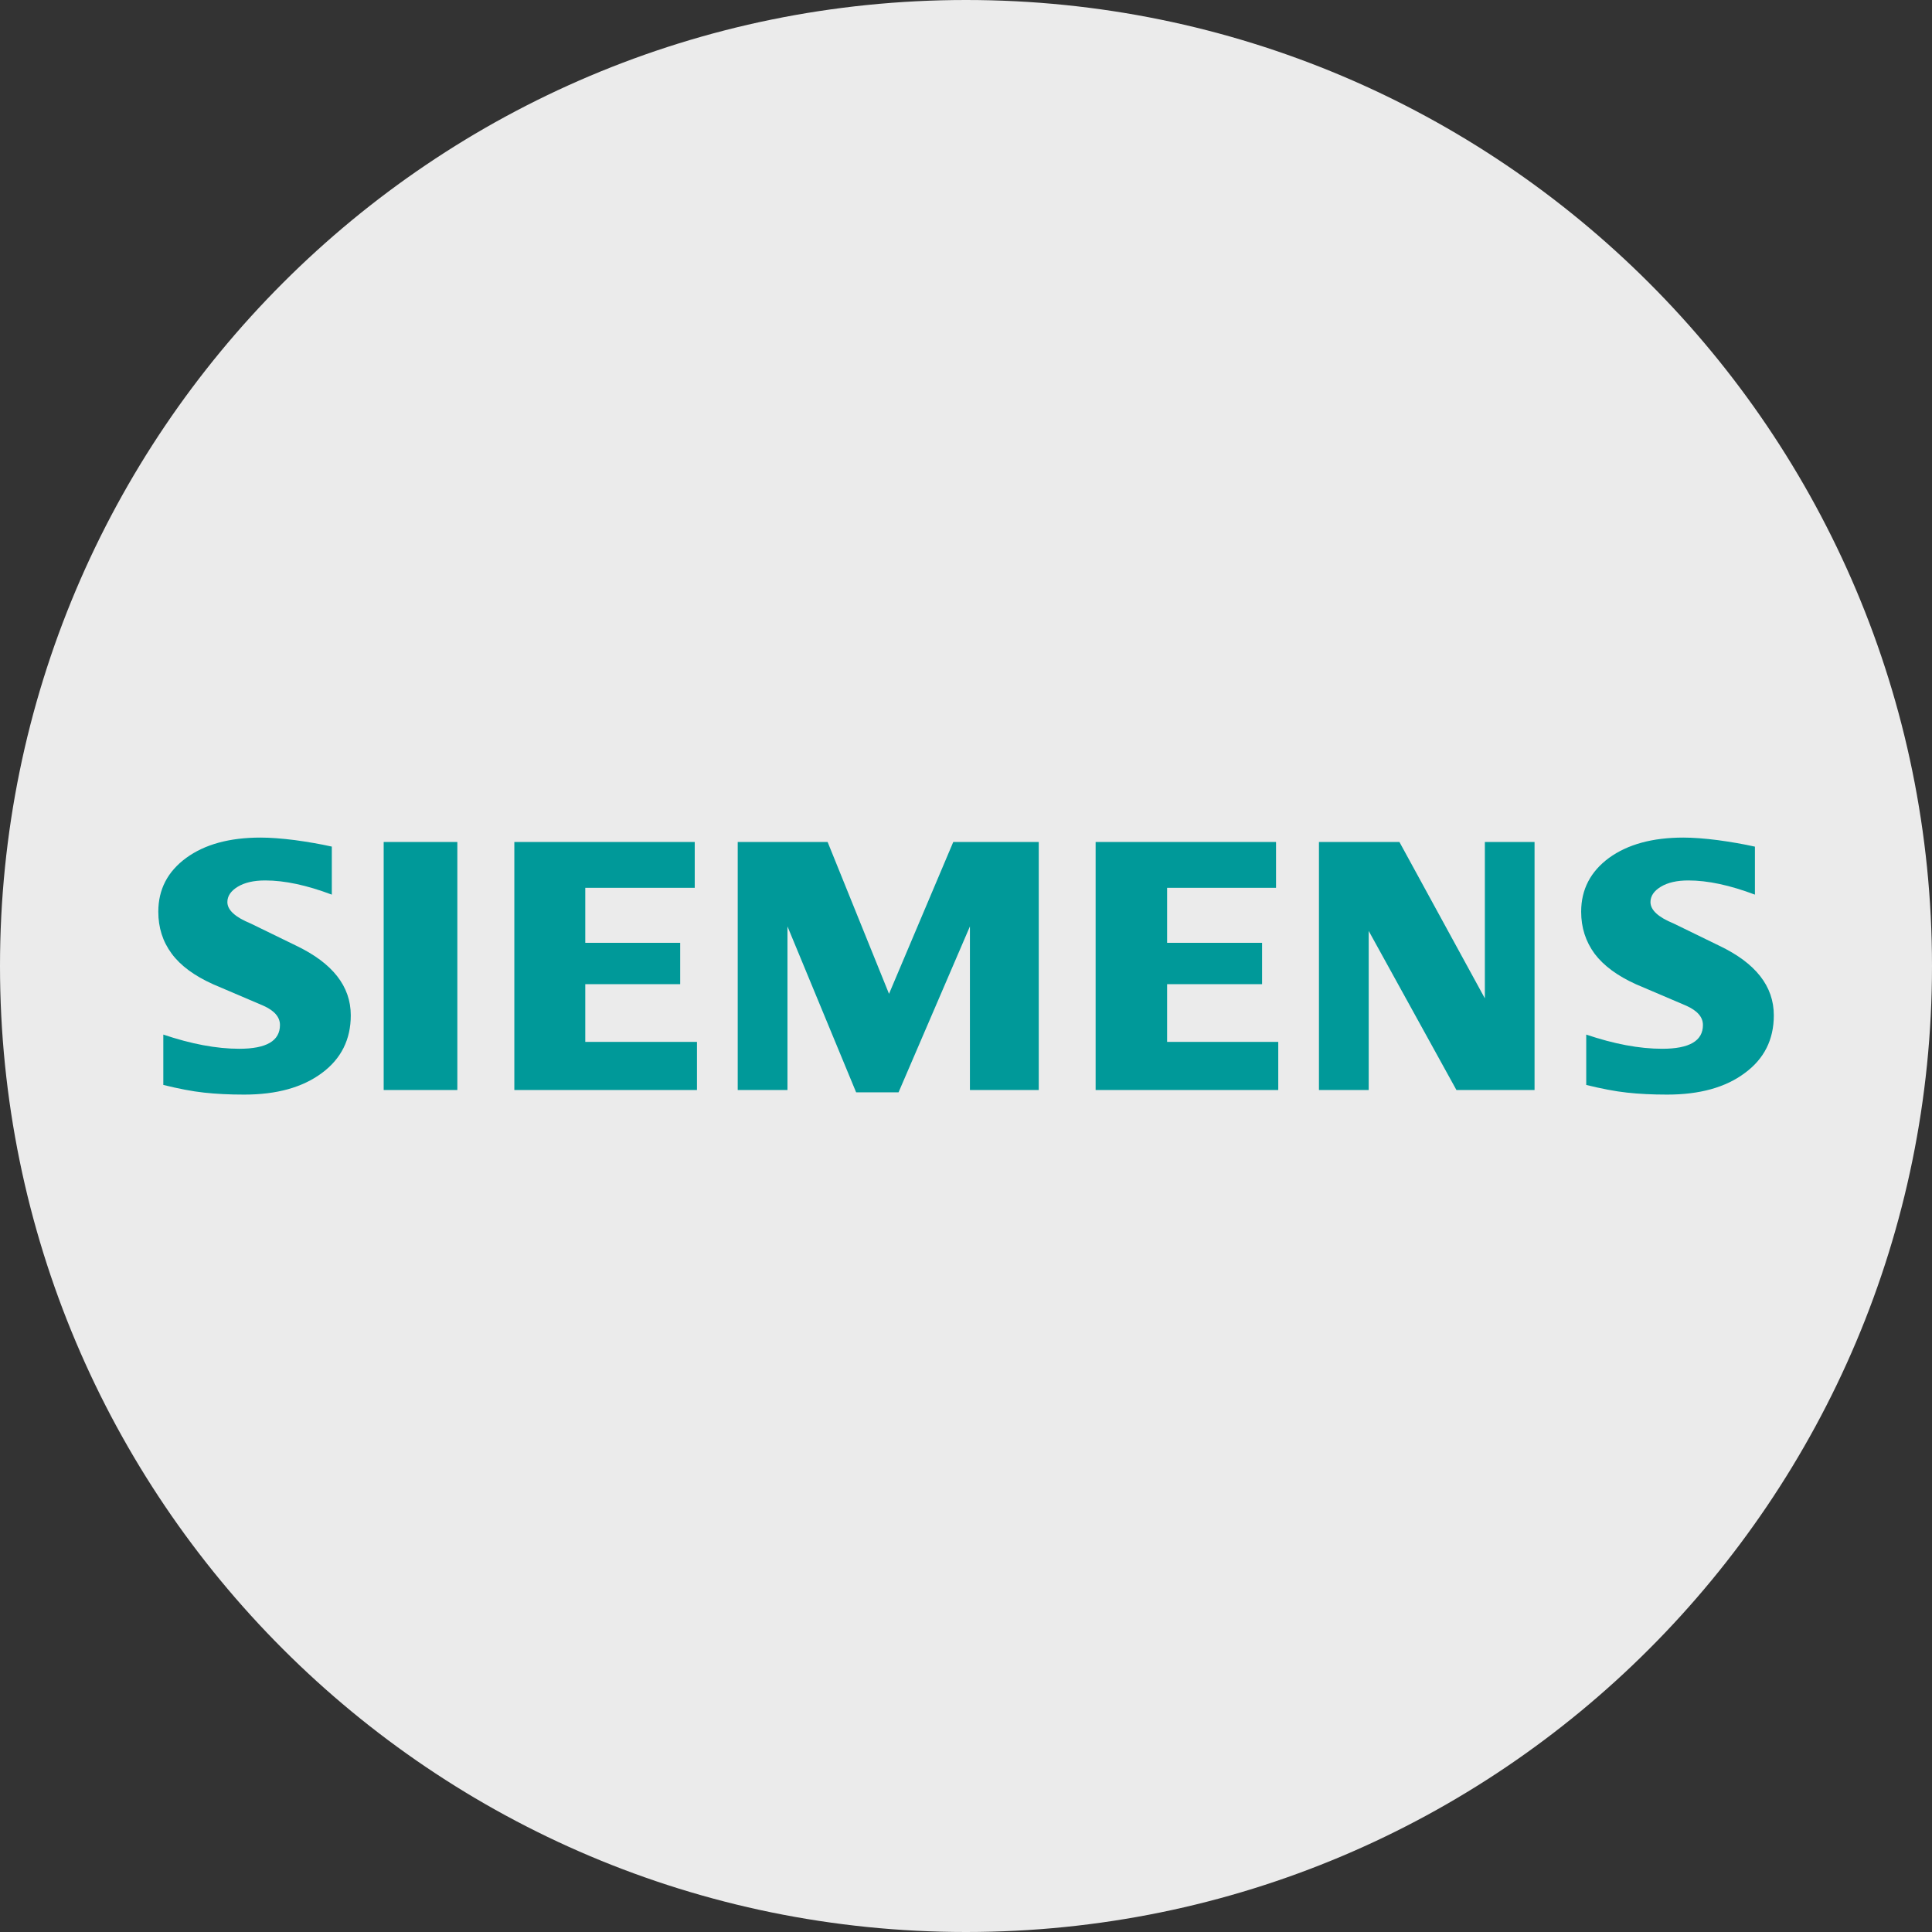
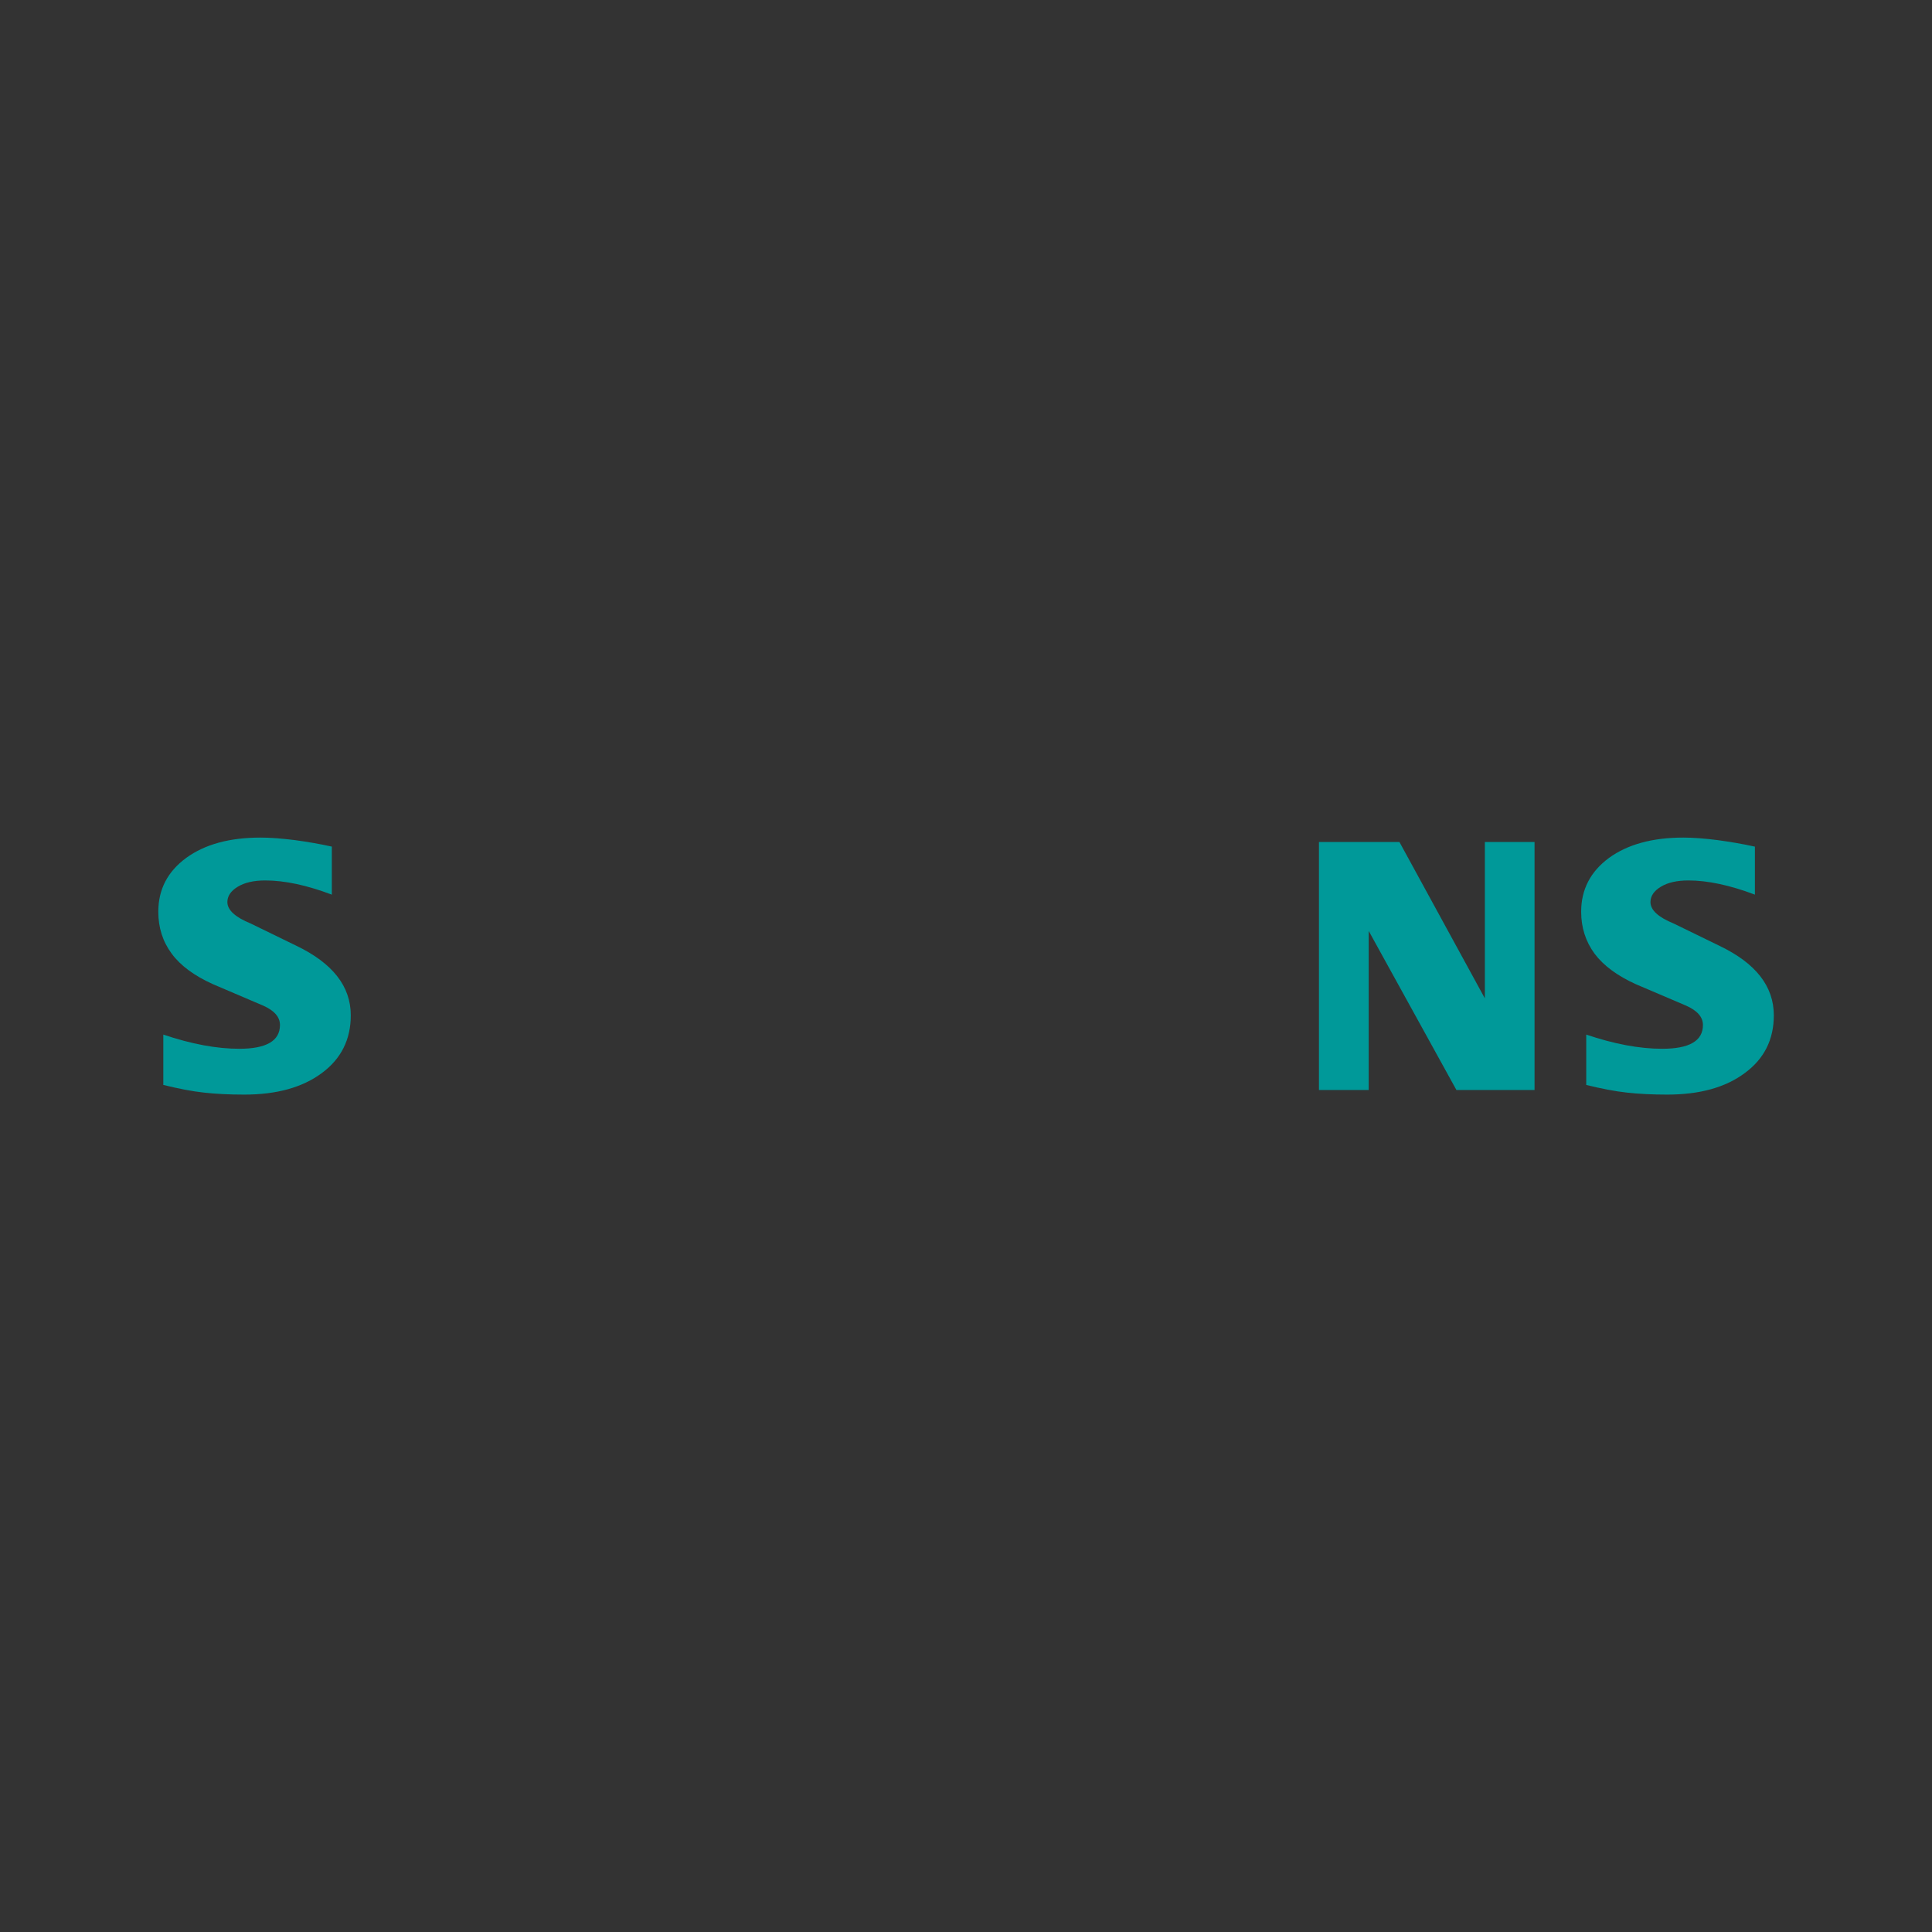
<svg xmlns="http://www.w3.org/2000/svg" id="Layer_1" version="1.1" viewBox="0 0 32 32">
  <rect x="0" y="0" width="32" height="32" fill="#333333" stroke="none" />
  <defs>
    <style>
      .st0 {
        fill: #099;
        fill-rule: evenodd;
      }

      .st1 {
        fill: #ebebeb;
      }
    </style>
  </defs>
  <g id="Layer_11">
-     <path class="st1" d="M32,16c0,4.418-1.791,8.418-4.686,11.314s-6.895,4.686-11.314,4.686-8.418-1.791-11.314-4.686S0,20.418,0,16,1.791,7.582,4.686,4.686C7.581,1.79,11.582,0,16,0s8.418,1.791,11.314,4.686c2.896,2.895,4.686,6.895,4.686,11.314Z" />
-   </g>
+     </g>
  <g id="Ebene_x5F_1">
    <path class="st0" d="M29.067,14.021v.797c-.413-.156-.78-.235-1.102-.235-.191,0-.342.035-.456.104-.114.069-.172.154-.172.254,0,.133.129.251.388.357l.749.365c.606.289.906.672.906,1.154,0,.401-.159.72-.481.956-.319.239-.749.357-1.285.357-.247,0-.469-.011-.666-.033-.197-.021-.423-.065-.675-.127v-.834c.461.156.88.235,1.258.235.451,0,.675-.131.675-.394,0-.131-.092-.237-.278-.32l-.832-.355c-.307-.139-.535-.307-.685-.506-.147-.201-.222-.432-.222-.695,0-.369.155-.666.462-.892.309-.224.72-.336,1.23-.336.166,0,.357.015.569.042.213.029.419.064.616.108h0Z" />
    <path class="st0" d="M5.496,14.021v.797c-.413-.156-.78-.235-1.102-.235-.191,0-.342.035-.456.104-.114.069-.172.154-.172.254,0,.133.131.251.39.357l.749.365c.603.289.905.672.905,1.154,0,.401-.16.72-.479.956-.322.239-.749.357-1.286.357-.247,0-.469-.011-.666-.033-.197-.021-.421-.065-.674-.127v-.834c.462.156.882.235,1.257.235.451,0,.675-.131.675-.394,0-.131-.091-.237-.276-.32l-.832-.355c-.309-.139-.538-.307-.685-.506-.149-.201-.222-.432-.222-.695,0-.369.154-.666.463-.892.307-.224.718-.336,1.229-.336.168,0,.356.015.571.042.212.029.417.064.614.108Z" />
-     <polygon class="st0" points="6.355 13.946 7.575 13.946 7.575 18.054 6.355 18.054 6.355 13.946" />
-     <polygon class="st0" points="11.507 13.946 11.507 14.705 9.694 14.705 9.694 15.616 11.266 15.616 11.266 16.301 9.694 16.301 9.694 17.257 11.544 17.257 11.544 18.054 8.519 18.054 8.519 13.946 11.507 13.946" />
-     <polygon class="st0" points="17.205 13.946 17.205 18.054 16.065 18.054 16.065 15.344 14.883 18.092 14.18 18.092 13.043 15.344 13.043 18.054 12.219 18.054 12.219 13.946 13.708 13.946 14.725 16.461 15.789 13.946 17.205 13.946" />
-     <polygon class="st0" points="21.135 13.946 21.135 14.705 19.331 14.705 19.331 15.616 20.904 15.616 20.904 16.301 19.331 16.301 19.331 17.257 21.172 17.257 21.172 18.054 18.147 18.054 18.147 13.946 21.135 13.946" />
    <polygon class="st0" points="25.417 13.946 25.417 18.054 24.123 18.054 22.67 15.419 22.67 18.054 21.846 18.054 21.846 13.946 23.179 13.946 24.594 16.536 24.594 13.946 25.417 13.946" />
  </g>
</svg>